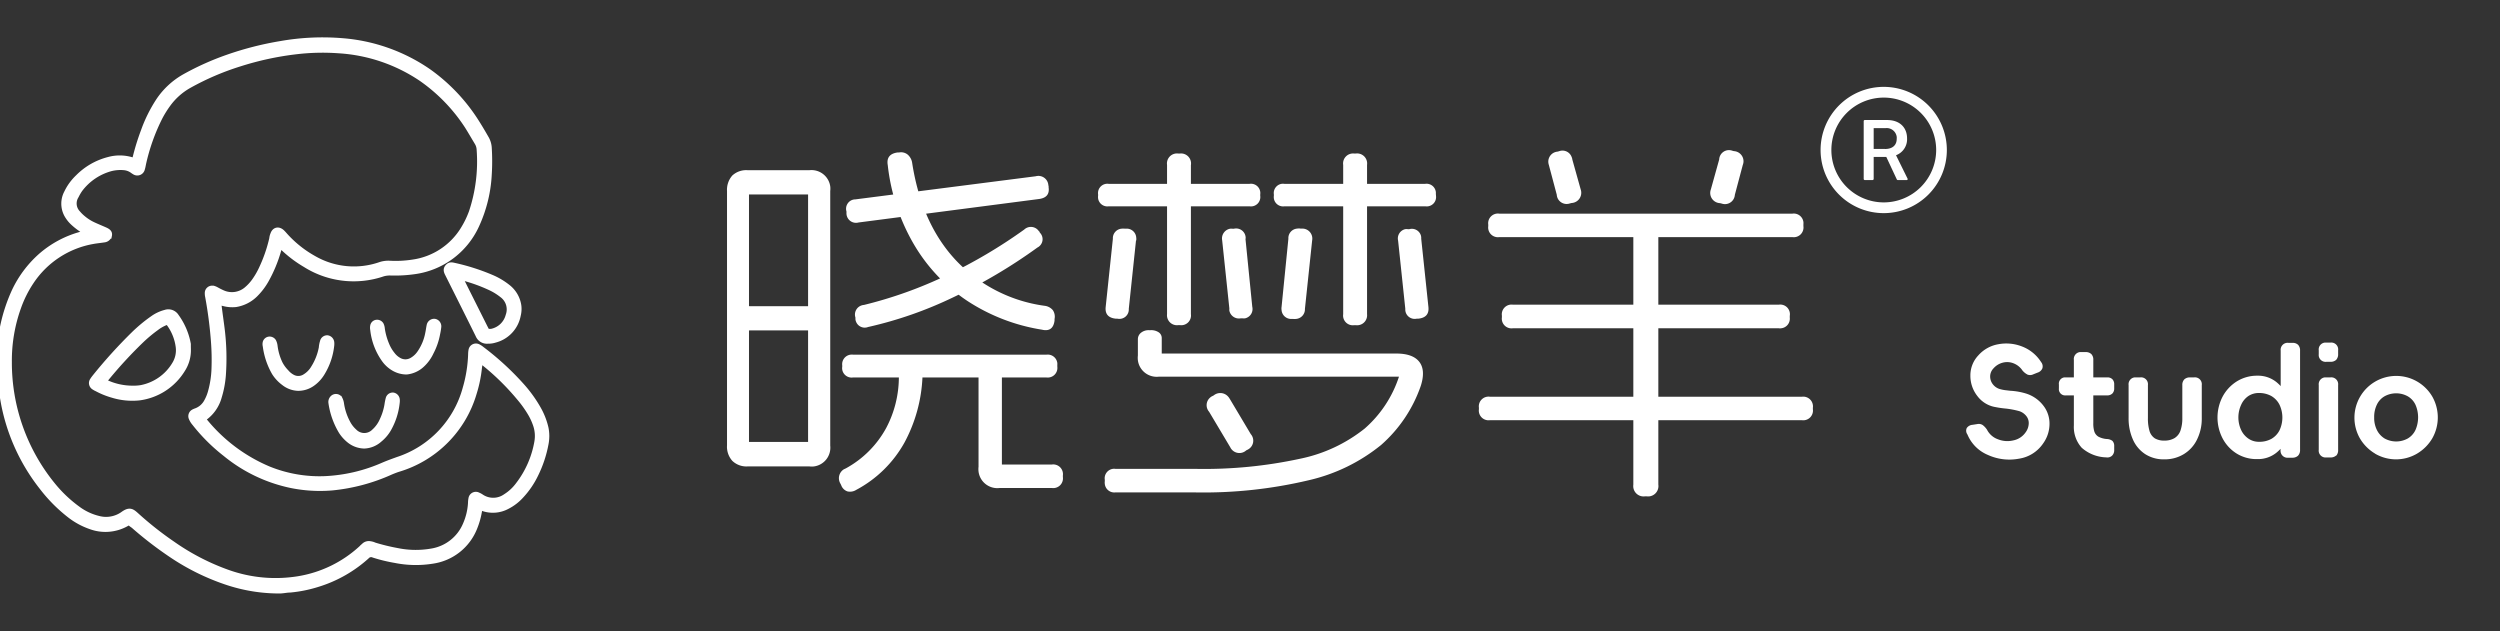
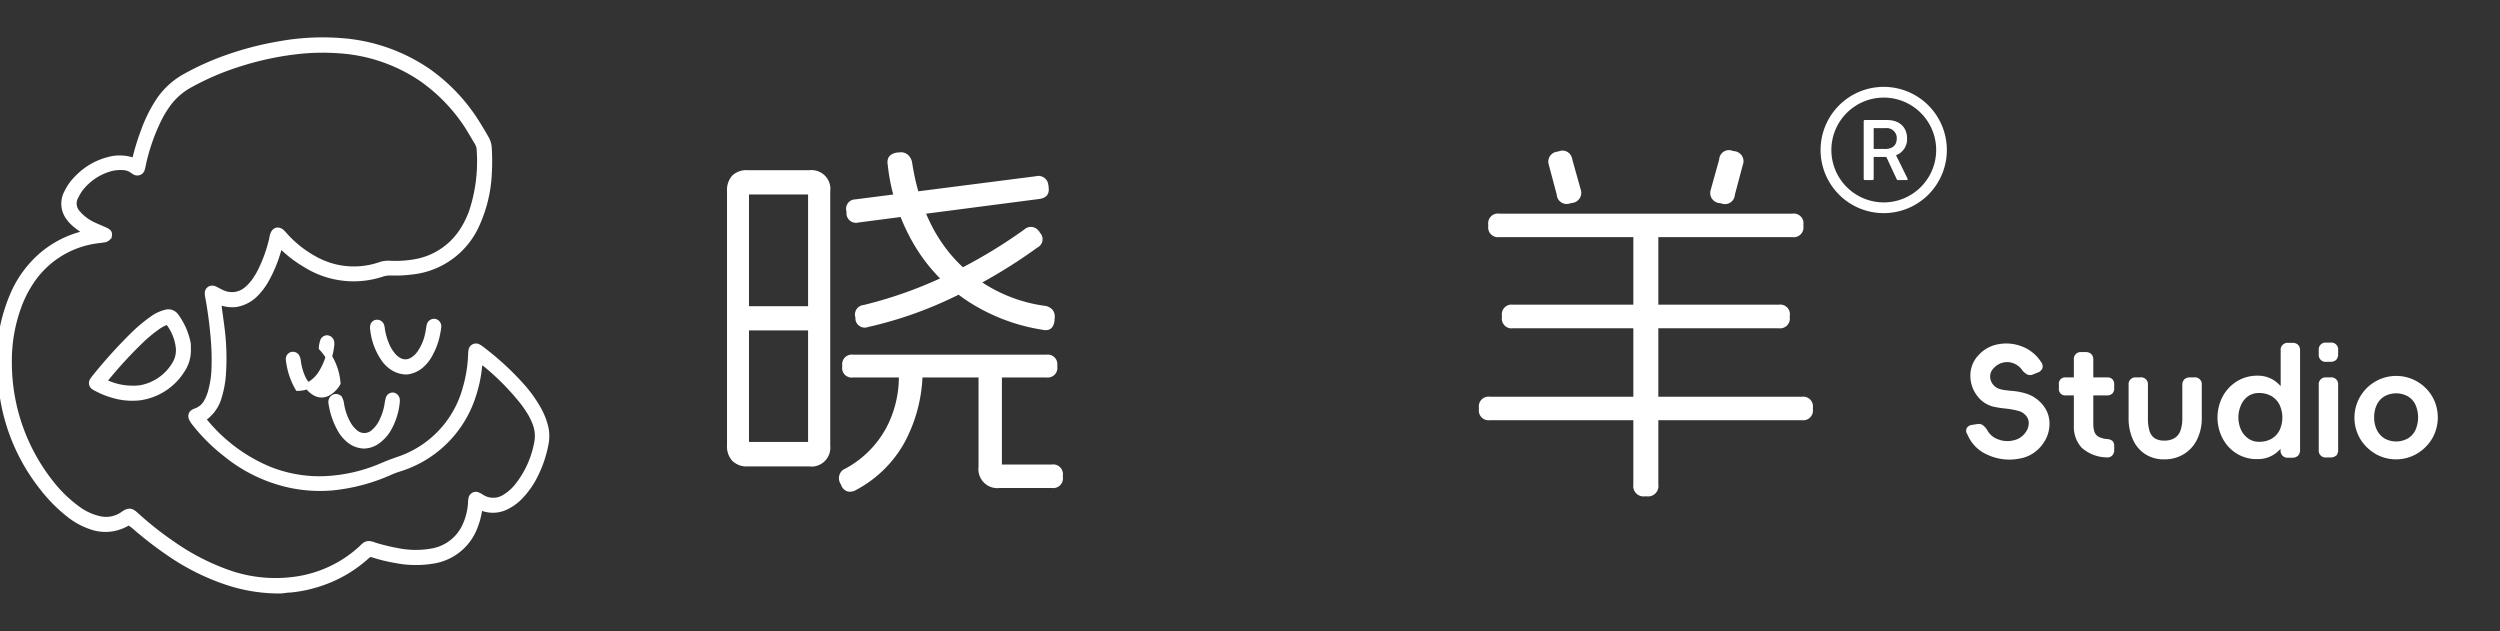
<svg xmlns="http://www.w3.org/2000/svg" id="图层_1" data-name="图层 1" viewBox="0 0 396 100">
  <rect x="0" y="0" width="396" height="100" fill="#333333" stroke="none" />
  <defs>
    <style>.cls-1,.cls-2{fill:#fff;}.cls-1{stroke:#fff;stroke-miterlimit:10;}</style>
  </defs>
  <path class="cls-1" d="M13.75,36.94c-.12-.34-.36-.39-.54-.5a10.85,10.85,0,0,1-1.58-1.21,5,5,0,0,1-1-1.28,3.61,3.61,0,0,1,0-3.38,8.29,8.29,0,0,1,1.78-2.45,10.4,10.4,0,0,1,4.81-2.76,6.51,6.51,0,0,1,3.66.05H21c.3.08.39,0,.47-.27a36.6,36.6,0,0,1,1.34-4.36A22.7,22.7,0,0,1,25.18,16a12,12,0,0,1,4.16-3.83,43,43,0,0,1,6.68-3A50.28,50.28,0,0,1,44.48,7a38,38,0,0,1,9.76-.45,27.8,27.8,0,0,1,13.56,4.8A28.43,28.43,0,0,1,75.17,19c.65,1,1.24,2,1.81,3a3.32,3.32,0,0,1,.42,1.54,33.36,33.36,0,0,1,0,4,21.76,21.76,0,0,1-2,8.16,12.6,12.6,0,0,1-9.75,7.23,21.8,21.8,0,0,1-3.79.21,4.1,4.1,0,0,0-1.21.15A14.28,14.28,0,0,1,48.4,41.86,19.18,19.18,0,0,1,45,39.32c-.2-.19-.35-.46-.71-.49-.08.27-.17.54-.25.81a21.7,21.7,0,0,1-1.92,4.65,10.25,10.25,0,0,1-1.71,2.27,5.58,5.58,0,0,1-3.08,1.58A5.18,5.18,0,0,1,35.49,48c-.28-.06-.54-.15-.8-.22-.24.2-.12.43-.09.64.14,1.16.31,2.32.46,3.48a37.62,37.62,0,0,1,.22,7.5,15.57,15.57,0,0,1-.65,3.45,6,6,0,0,1-2.29,3.29c-.23.15-.24.24-.08.46a1.84,1.84,0,0,0,.17.22,26.21,26.21,0,0,0,10.12,7.55,21.49,21.49,0,0,0,8.93,1.55,25.88,25.88,0,0,0,9.29-2.19c.73-.31,1.47-.58,2.22-.85a16.44,16.44,0,0,0,10.78-11.3,21.77,21.77,0,0,0,.88-5.43,3.68,3.68,0,0,1,.06-.66.69.69,0,0,1,.79-.57.86.86,0,0,1,.21.07,3,3,0,0,1,.56.37,44.1,44.1,0,0,1,6.36,5.85,20.7,20.7,0,0,1,2.6,3.63,11.18,11.18,0,0,1,1.16,3,6.31,6.31,0,0,1,0,2.45,18.53,18.53,0,0,1-1.62,4.86,13.39,13.39,0,0,1-2.24,3.29,7.61,7.61,0,0,1-2.25,1.73,4.7,4.7,0,0,1-3.69.31l-.36-.11c-.2-.05-.3,0-.33.23s-.05.38-.09.57a12.15,12.15,0,0,1-.69,2.37,8.38,8.38,0,0,1-6.62,5.25,16.49,16.49,0,0,1-5.86-.11,25.06,25.06,0,0,1-3.42-.83,1,1,0,0,0-1.18.24,20.56,20.56,0,0,1-7.71,4.38,21.06,21.06,0,0,1-4.37.89c-.57,0-1.13.15-1.7.15a26.19,26.19,0,0,1-8.5-1.42,36.09,36.09,0,0,1-8.57-4.26,58.33,58.33,0,0,1-6-4.62l-.3-.21c-.43-.35-.43-.37-.91-.1a6.7,6.7,0,0,1-5.6.44,11.34,11.34,0,0,1-3.18-1.7,24.22,24.22,0,0,1-4.49-4.5A30.69,30.69,0,0,1,.5,63,30.38,30.38,0,0,1,0,58.24,26.16,26.16,0,0,1,2.36,46.13a17.25,17.25,0,0,1,4.13-5.52,16,16,0,0,1,6.31-3.4ZM1.38,57.36A30.74,30.74,0,0,0,8.24,76.81a21,21,0,0,0,4,3.82,9.14,9.14,0,0,0,3.33,1.58,4.71,4.71,0,0,0,3.91-.67c1.05-.77,1.37-.5,2.12.18a53.25,53.25,0,0,0,5.68,4.48,36.53,36.53,0,0,0,8.84,4.57,22.6,22.6,0,0,0,11.15,1,19.4,19.4,0,0,0,10-4.86l.48-.45a1,1,0,0,1,.89-.23,2.14,2.14,0,0,1,.64.19,31.49,31.49,0,0,0,3.6.88,14.64,14.64,0,0,0,5.48.09,7.12,7.12,0,0,0,5.45-4.28,10,10,0,0,0,.82-3.4A3.81,3.81,0,0,1,74.7,79a.68.68,0,0,1,.76-.59.62.62,0,0,1,.24.08,2.42,2.42,0,0,1,.5.27,3.46,3.46,0,0,0,3.94-.06,7.38,7.38,0,0,0,2-1.86,15.52,15.52,0,0,0,3-6.83,5.48,5.48,0,0,0-.24-2.81,9.91,9.91,0,0,0-.7-1.56A17.58,17.58,0,0,0,82.34,63a38.93,38.93,0,0,0-5.84-5.71,2.14,2.14,0,0,0-.32-.2.15.15,0,0,0-.21.08v0a10,10,0,0,1-.12,1,20.44,20.44,0,0,1-.84,4.1,17.72,17.72,0,0,1-12,12c-.39.13-.77.28-1.15.44a29.32,29.32,0,0,1-9.32,2.48,22.87,22.87,0,0,1-6.34-.37,24.18,24.18,0,0,1-10.47-5A28.06,28.06,0,0,1,30.89,67a2.9,2.9,0,0,1-.5-.8.68.68,0,0,1,.32-.89,2.17,2.17,0,0,1,.35-.15,3.21,3.21,0,0,0,1.75-1.53A7,7,0,0,0,33.46,62,15.59,15.59,0,0,0,34,58.45a38.57,38.57,0,0,0-.1-4.56A66.59,66.59,0,0,0,33,47a2.35,2.35,0,0,1-.06-.65.66.66,0,0,1,.72-.6l.1,0a2.39,2.39,0,0,1,.52.22c.32.18.66.35,1,.5a3.66,3.66,0,0,0,3.84-.58,7.29,7.29,0,0,0,1.17-1.25,12.21,12.21,0,0,0,1.18-2,23.42,23.42,0,0,0,1.68-4.83,2.14,2.14,0,0,1,.16-.65c.22-.68.78-.82,1.32-.32.21.2.39.42.58.63A17.7,17.7,0,0,0,49.68,41a12.78,12.78,0,0,0,10.56,1,4,4,0,0,1,1.49-.2,17.6,17.6,0,0,0,3.7-.19,11.24,11.24,0,0,0,8-5.25,14.66,14.66,0,0,0,1.33-2.73A25.36,25.36,0,0,0,76,23.7a2.43,2.43,0,0,0-.36-1.17c-.51-.84-1-1.7-1.52-2.53a27.32,27.32,0,0,0-7.35-7.61A26.32,26.32,0,0,0,53.64,7.94a35.54,35.54,0,0,0-6.84.17,47.59,47.59,0,0,0-8.9,1.94,42.24,42.24,0,0,0-8,3.44,10.5,10.5,0,0,0-3.36,3,17.17,17.17,0,0,0-1.25,2A31.27,31.27,0,0,0,22.62,26a6.11,6.11,0,0,1-.17.74.72.72,0,0,1-1.14.41c-.14-.07-.26-.18-.39-.26a2.77,2.77,0,0,0-1.34-.44,6.4,6.4,0,0,0-2,.16,9.15,9.15,0,0,0-5,3.39A7.85,7.85,0,0,0,12,31a2.28,2.28,0,0,0,.28,2.81,6.12,6.12,0,0,0,.81.8,7.37,7.37,0,0,0,1.68,1.07c.6.28,1.22.53,1.83.8s.7.48.63.82a.87.87,0,0,1-.77.6c-.56.09-1.13.14-1.69.24a14.89,14.89,0,0,0-9.91,6.48,18.25,18.25,0,0,0-2,4A25,25,0,0,0,1.38,57.36Z" />
-   <path class="cls-1" d="M77.27,53.94a1.41,1.41,0,0,1-1.46-.89c-1.6-3.24-3.22-6.46-4.83-9.68-.18-.35-.33-.7,0-1.06s.61-.25,1-.17A33.13,33.13,0,0,1,77.8,44a11,11,0,0,1,2.6,1.54,4.49,4.49,0,0,1,1.68,2.88,4,4,0,0,1-.09,1.5,4.92,4.92,0,0,1-3.63,3.87A3.34,3.34,0,0,1,77.27,53.94Zm-4.41-10a1.09,1.09,0,0,0,.2.58c1.23,2.47,2.47,4.93,3.7,7.39l.22.42a.48.48,0,0,0,.47.26h.38A3.54,3.54,0,0,0,80.59,50a2.9,2.9,0,0,0-1-3.32,9.55,9.55,0,0,0-1.93-1.19,25.42,25.42,0,0,0-4.38-1.57.4.4,0,0,0-.42,0Z" />
  <path class="cls-1" d="M64.39,58.82a4,4,0,0,1-1.9-.5,4.77,4.77,0,0,1-1.55-1.38,9.94,9.94,0,0,1-1.8-4.74,1.37,1.37,0,0,1,0-.57.59.59,0,0,1,.52-.48.66.66,0,0,1,.64.32,1.77,1.77,0,0,1,.16.64,10.31,10.31,0,0,0,.72,2.55,6.22,6.22,0,0,0,.92,1.55,3.41,3.41,0,0,0,1.07.93,2.11,2.11,0,0,0,2.09,0,3.83,3.83,0,0,0,1.31-1.22,8.11,8.11,0,0,0,1.29-3.14c.09-.4.13-.81.22-1.21a.7.7,0,0,1,.76-.57.7.7,0,0,1,.56.77,10.66,10.66,0,0,1-.19,1.13,10.09,10.09,0,0,1-1,2.87,6.17,6.17,0,0,1-1.47,2A4.12,4.12,0,0,1,64.39,58.82Z" />
  <path class="cls-1" d="M57.69,70.55a3.84,3.84,0,0,1-2.21-.77,5.86,5.86,0,0,1-1.35-1.46,12.06,12.06,0,0,1-1.61-4.53.8.8,0,0,1,.24-.7.65.65,0,0,1,.91,0l.09.12A2.25,2.25,0,0,1,54,64a9.31,9.31,0,0,0,1,3,4.93,4.93,0,0,0,1.1,1.42,2.26,2.26,0,0,0,3.21,0l0,0a5.24,5.24,0,0,0,1.32-1.84,9.29,9.29,0,0,0,.78-2.53,7.67,7.67,0,0,1,.19-.93.64.64,0,0,1,.66-.44.69.69,0,0,1,.56.57,1.93,1.93,0,0,1,0,.48A10.61,10.61,0,0,1,61.44,68a6,6,0,0,1-1.36,1.57A3.78,3.78,0,0,1,57.69,70.55Z" />
-   <path class="cls-1" d="M47.22,61.41A3.75,3.75,0,0,1,45,60.58,5.82,5.82,0,0,1,43.53,59a11.35,11.35,0,0,1-1.41-4.2,1.1,1.1,0,0,1,0-.57.64.64,0,0,1,.48-.41.66.66,0,0,1,.66.29,2,2,0,0,1,.21.72,9,9,0,0,0,.83,2.81,5.74,5.74,0,0,0,1,1.36,3.4,3.4,0,0,0,1,.81,2,2,0,0,0,1.91,0,4.09,4.09,0,0,0,1.54-1.52A9.3,9.3,0,0,0,51,55.08a3.9,3.9,0,0,1,.18-.94.65.65,0,0,1,.68-.53.71.71,0,0,1,.59.66,2.41,2.41,0,0,1,0,.38,10.44,10.44,0,0,1-1.52,4.46,5.43,5.43,0,0,1-1.56,1.64A3.81,3.81,0,0,1,47.22,61.41Z" />
+   <path class="cls-1" d="M47.22,61.41a11.35,11.35,0,0,1-1.41-4.2,1.1,1.1,0,0,1,0-.57.64.64,0,0,1,.48-.41.66.66,0,0,1,.66.29,2,2,0,0,1,.21.72,9,9,0,0,0,.83,2.81,5.74,5.74,0,0,0,1,1.36,3.4,3.4,0,0,0,1,.81,2,2,0,0,0,1.91,0,4.09,4.09,0,0,0,1.54-1.52A9.3,9.3,0,0,0,51,55.08a3.9,3.9,0,0,1,.18-.94.65.65,0,0,1,.68-.53.71.71,0,0,1,.59.66,2.41,2.41,0,0,1,0,.38,10.44,10.44,0,0,1-1.52,4.46,5.43,5.43,0,0,1-1.56,1.64A3.81,3.81,0,0,1,47.22,61.41Z" />
  <path class="cls-1" d="M29.74,55.43a5.54,5.54,0,0,1-.88,3.06,9.4,9.4,0,0,1-6.77,4.43,10.56,10.56,0,0,1-4.22-.4,12.38,12.38,0,0,1-2.48-1,3.05,3.05,0,0,1-.5-.28.68.68,0,0,1-.19-.93,5.3,5.3,0,0,1,.39-.54A78.39,78.39,0,0,1,21.22,53a23.88,23.88,0,0,1,3-2.49,5.92,5.92,0,0,1,2-.94,1.41,1.41,0,0,1,1.65.6,10.63,10.63,0,0,1,1.86,4.34v.37C29.73,55,29.74,55.27,29.74,55.43ZM21,61.59a7.66,7.66,0,0,0,1.35-.09,8,8,0,0,0,5.37-3.75A4.29,4.29,0,0,0,28.34,55a8,8,0,0,0-1.48-3.76c-.21-.31-.34-.33-.73-.18a6.3,6.3,0,0,0-1.4.81,22.92,22.92,0,0,0-2.4,2,70,70,0,0,0-5.48,5.94,3.47,3.47,0,0,0-.3.37c-.14.2-.11.33.14.44A10.05,10.05,0,0,0,21,61.59Z" />
  <path class="cls-2" d="M116,27.8a3.24,3.24,0,0,1,2.43-.84h9.78a3,3,0,0,1,3.3,2.55,3.14,3.14,0,0,1,0,.75V70.58a3,3,0,0,1-2.55,3.3,3.14,3.14,0,0,1-.75,0h-9.78A3.21,3.21,0,0,1,116,73a3.35,3.35,0,0,1-.84-2.46V30.26A3.41,3.41,0,0,1,116,27.8Zm13.77,22.5v.24a1.59,1.59,0,0,1-1.35,1.8,1.69,1.69,0,0,1-.45,0h-9.24a1.59,1.59,0,0,1-1.8-1.35,1.7,1.7,0,0,1,0-.45V50.3a1.59,1.59,0,0,1,1.35-1.8,1.69,1.69,0,0,1,.45,0H128a1.59,1.59,0,0,1,1.76,1.41,1.7,1.7,0,0,1,0,.39ZM128,30.8h-9.36V70H128Zm17.76,27.63a1.63,1.63,0,0,1,.36,1.29,24,24,0,0,1-2.85,10.38,18.85,18.85,0,0,1-7.65,7.5,1.82,1.82,0,0,1-1.38.24,1.6,1.6,0,0,1-1-1l-.12-.24a1.66,1.66,0,0,1,.56-2.27l.28-.13a16,16,0,0,0,6.42-6.42,17.3,17.3,0,0,0,2-8A1.68,1.68,0,0,1,144,58h.53a1.64,1.64,0,0,1,1.26.45Zm21.72-.57v.24a1.52,1.52,0,0,1-1.31,1.69,1.55,1.55,0,0,1-.43,0h-30.6a1.51,1.51,0,0,1-1.73-1.25,1.24,1.24,0,0,1,0-.43v-.24a1.52,1.52,0,0,1,1.31-1.69,1.55,1.55,0,0,1,.43,0h30.6a1.53,1.53,0,0,1,1.72,1.27,1.41,1.41,0,0,1,0,.41ZM166.1,29.42v.24q.24,1.62-1.5,1.86L136,35.24a1.51,1.51,0,0,1-1.92-1.5V33.5a1.49,1.49,0,0,1,1-1.86,1.52,1.52,0,0,1,.42-.06l28.56-3.66A1.58,1.58,0,0,1,166,29a1.39,1.39,0,0,1,.06.4Zm-1.5,7.2.12.24a1.46,1.46,0,0,1,0,2.06,1.29,1.29,0,0,1-.38.28A83.44,83.44,0,0,1,151,47.09a62.85,62.85,0,0,1-13.5,4.71,1.47,1.47,0,0,1-1.9-.84,1.18,1.18,0,0,1-.1-.42V50.3a1.52,1.52,0,0,1,1-1.93,1.44,1.44,0,0,1,.36-.07A67.17,67.17,0,0,0,150,43.59a79.67,79.67,0,0,0,12.24-7.23,1.53,1.53,0,0,1,2.16.06,1.56,1.56,0,0,1,.16.2ZM143.79,24.5a2.14,2.14,0,0,1,.69,1.26q1.5,9.72,7,15.54a23.74,23.74,0,0,0,14,7.14,2,2,0,0,1,1.29.69,1.84,1.84,0,0,1,.27,1.41v.24c-.16,1.24-.83,1.72-2,1.44a30.17,30.17,0,0,1-11.91-4.62,27.39,27.39,0,0,1-8.43-9,31.75,31.75,0,0,1-4.08-12.45c-.2-1.16.32-1.83,1.56-2h.24A1.65,1.65,0,0,1,143.79,24.5ZM158.7,59.72V73.58h7.92a1.54,1.54,0,0,1,1.74,1.74v.24a1.54,1.54,0,0,1-1.74,1.74h-8.28A3,3,0,0,1,155,74.69a3.14,3.14,0,0,1,0-.75V59.72A1.54,1.54,0,0,1,156.34,58a1.21,1.21,0,0,1,.38,0H157a1.53,1.53,0,0,1,1.7,1.36A1.45,1.45,0,0,1,158.7,59.72Z" />
-   <path class="cls-2" d="M199.62,30.8V31a1.48,1.48,0,0,1-1.25,1.68,1.55,1.55,0,0,1-.43,0H175.62a1.48,1.48,0,0,1-1.68-1.25,1.55,1.55,0,0,1,0-.43v-.2a1.48,1.48,0,0,1,1.25-1.68,1.55,1.55,0,0,1,.43,0h22.32a1.48,1.48,0,0,1,1.68,1.25A1.55,1.55,0,0,1,199.62,30.8ZM183.54,52.64a1.08,1.08,0,0,1,.48.9V56h37.14q2.64,0,3.66,1.32t.24,3.78a22,22,0,0,1-6.3,9.39,28.14,28.14,0,0,1-11.46,5.58A72.22,72.22,0,0,1,189.36,78H176.64A1.51,1.51,0,0,1,175,76.65a1.55,1.55,0,0,1,0-.43V76a1.51,1.51,0,0,1,1.25-1.73,1.24,1.24,0,0,1,.43,0H189.4A71.76,71.76,0,0,0,206,72.65a24.13,24.13,0,0,0,10.17-4.77,18.56,18.56,0,0,0,5.43-8.22h-38a3,3,0,0,1-3.36-2.59,3.31,3.31,0,0,1,0-.77V53.72a1.3,1.3,0,0,1,.48-1A1.9,1.9,0,0,1,182,52.3h.24A2.14,2.14,0,0,1,183.54,52.64Zm-3.6-14.52-1.14,10.8a1.49,1.49,0,0,1-1.8,1.56h-.24q-1.8-.18-1.62-1.86l1.14-10.8a1.51,1.51,0,0,1,1.42-1.6,1.68,1.68,0,0,1,.44,0h.24a1.51,1.51,0,0,1,1.6,1.42,1.68,1.68,0,0,1,0,.44Zm8.7-12V49.76a1.54,1.54,0,0,1-1.74,1.74h-.24a1.58,1.58,0,0,1-1.8-1.74V26.12a1.59,1.59,0,0,1,1.35-1.8,1.69,1.69,0,0,1,.45,0h.24a1.58,1.58,0,0,1,1.75,1.37,2.06,2.06,0,0,1,0,.43Zm6.12,37,3.36,5.64a1.58,1.58,0,0,1-.48,2.46l-.24.12a1.6,1.6,0,0,1-2.26-.1,1.42,1.42,0,0,1-.26-.38l-3.36-5.64a1.58,1.58,0,0,1,.16-2.24,1.4,1.4,0,0,1,.32-.22l.24-.12a1.65,1.65,0,0,1,2.32.21,1.37,1.37,0,0,1,.2.29Zm2.52-25.32,1.08,10.8a1.51,1.51,0,0,1-1.12,1.82,1.29,1.29,0,0,1-.44,0h-.24a1.55,1.55,0,0,1-1.83-1.21,2,2,0,0,1,0-.35l-1.14-10.8a1.57,1.57,0,0,1,1.25-1.83,1.16,1.16,0,0,1,.37,0h.24a1.51,1.51,0,0,1,1.86,1.58Zm30.18-7V31a1.48,1.48,0,0,1-1.25,1.68,1.55,1.55,0,0,1-.43,0H203.46a1.48,1.48,0,0,1-1.68-1.25,1.55,1.55,0,0,1,0-.43v-.2A1.48,1.48,0,0,1,203,29.12a1.55,1.55,0,0,1,.43,0h22.32a1.48,1.48,0,0,1,1.68,1.25,1.55,1.55,0,0,1,0,.43Zm-19.62,7.32-1.14,10.8a1.53,1.53,0,0,1-1.44,1.6,2,2,0,0,1-.42,0h-.24A1.52,1.52,0,0,1,203,49.11a1.6,1.6,0,0,1,0-.49l1.08-10.8a1.51,1.51,0,0,1,1.4-1.61,1.32,1.32,0,0,1,.52,0h.24a1.58,1.58,0,0,1,1.63,1.51A2,2,0,0,1,207.84,38.12Zm8.7-12V49.76a1.58,1.58,0,0,1-1.37,1.75,2.06,2.06,0,0,1-.43,0h-.24a1.54,1.54,0,0,1-1.74-1.74V26.12a1.58,1.58,0,0,1,1.74-1.8h.24a1.59,1.59,0,0,1,1.8,1.35A1.7,1.7,0,0,1,216.54,26.12Zm8.58,11.7,1.14,10.8q.18,1.68-1.62,1.86h-.24a1.49,1.49,0,0,1-1.8-1.56l-1.14-10.8a1.51,1.51,0,0,1,1.12-1.82,1.5,1.5,0,0,1,.42,0h.24a1.49,1.49,0,0,1,1.83,1A1.53,1.53,0,0,1,225.12,37.82Z" />
  <path class="cls-2" d="M287.16,64.58v.24a1.54,1.54,0,0,1-1.74,1.74H236a1.54,1.54,0,0,1-1.74-1.74v-.24A1.54,1.54,0,0,1,236,62.84h49.44a1.54,1.54,0,0,1,1.72,1.33A1.41,1.41,0,0,1,287.16,64.58Zm-1.5-29v.24a1.54,1.54,0,0,1-1.74,1.74H237.48a1.54,1.54,0,0,1-1.74-1.74v-.24a1.54,1.54,0,0,1,1.74-1.74h46.44a1.54,1.54,0,0,1,1.74,1.32,2.41,2.41,0,0,1,0,.38ZM283.5,50.06v.24a1.53,1.53,0,0,1-1.36,1.7,1.21,1.21,0,0,1-.38,0H239.64a1.54,1.54,0,0,1-1.74-1.74V50a1.54,1.54,0,0,1,1.74-1.74h42.12a1.53,1.53,0,0,1,1.74,1.78ZM249.06,25.28,250.38,30a1.62,1.62,0,0,1-1,2.07,1.79,1.79,0,0,1-.46.09l-.24.06a1.57,1.57,0,0,1-2-.94,1.64,1.64,0,0,1-.09-.44l-1.26-4.74a1.59,1.59,0,0,1,1-2,1.53,1.53,0,0,1,.37-.08l.24-.06a1.54,1.54,0,0,1,2,.89A1.46,1.46,0,0,1,249.06,25.28ZM262.68,37.4V76.76a1.64,1.64,0,0,1-1.39,1.86,1.85,1.85,0,0,1-.47,0h-.24a1.64,1.64,0,0,1-1.86-1.39,1.85,1.85,0,0,1,0-.47V37.4a1.64,1.64,0,0,1,1.39-1.86,1.85,1.85,0,0,1,.47,0h.24a1.64,1.64,0,0,1,1.86,1.39A1.85,1.85,0,0,1,262.68,37.4Zm13.38-11.28-1.26,4.74a1.57,1.57,0,0,1-1.66,1.47,1.64,1.64,0,0,1-.44-.09l-.24-.06a1.62,1.62,0,0,1-1.56-1.68,1.71,1.71,0,0,1,.1-.5l1.32-4.74a1.55,1.55,0,0,1,1.62-1.48,1.58,1.58,0,0,1,.48.1l.24.06a1.61,1.61,0,0,1,1.51,1.69A1.66,1.66,0,0,1,276.06,26.12Z" />
  <path class="cls-2" d="M311.54,67.79a1.22,1.22,0,0,1,.91-.5l.77-.12a1.13,1.13,0,0,1,.84.16,2.9,2.9,0,0,1,.69.75,3.1,3.1,0,0,0,1.72,1.5,4,4,0,0,0,2.43.18,3.1,3.1,0,0,0,2-1.34,2.46,2.46,0,0,0,.45-1.31,1.76,1.76,0,0,0-.37-1.19,2.33,2.33,0,0,0-1.11-.79,13.69,13.69,0,0,0-2.12-.41,15.19,15.19,0,0,1-1.68-.24,4.49,4.49,0,0,1-2.85-1.74,5.16,5.16,0,0,1-1.11-3.25,4.59,4.59,0,0,1,1.25-3.19,5.46,5.46,0,0,1,3.16-1.77,6.81,6.81,0,0,1,3.79.36,6.19,6.19,0,0,1,3,2.46,1.06,1.06,0,0,1,.2,1,1.19,1.19,0,0,1-.75.67l-.68.27a1.15,1.15,0,0,1-.91.05,2.56,2.56,0,0,1-.81-.65,3,3,0,0,0-1.44-1.15,2.75,2.75,0,0,0-1.7-.09,2.91,2.91,0,0,0-1.45.9,1.85,1.85,0,0,0-.53,1.29,2,2,0,0,0,.46,1.27,2.15,2.15,0,0,0,1.2.75,5.42,5.42,0,0,0,.7.14l.86.1a10.43,10.43,0,0,1,2.54.46,5.56,5.56,0,0,1,2.75,2,4.61,4.61,0,0,1,.89,2.87,5.29,5.29,0,0,1-1,3,5.64,5.64,0,0,1-3.86,2.43,8.17,8.17,0,0,1-4.9-.6,6,6,0,0,1-3.24-3.24A1,1,0,0,1,311.54,67.79Z" />
  <path class="cls-2" d="M334.6,60.07a1.13,1.13,0,0,1,.29.84v.6a1.12,1.12,0,0,1-.29.82,1.13,1.13,0,0,1-.84.3h-6.51a1,1,0,0,1-1.12-.86,1.13,1.13,0,0,1,0-.26v-.6a1,1,0,0,1,.85-1.13h6.78A1.09,1.09,0,0,1,334.6,60.07Zm0,9.76a1.12,1.12,0,0,1,.29.82v.62a1.2,1.2,0,0,1-.33.9,1.06,1.06,0,0,1-.9.28,6.12,6.12,0,0,1-3.91-1.52,4.9,4.9,0,0,1-1.25-3.54V57a1.1,1.1,0,0,1,.95-1.23,1.31,1.31,0,0,1,.28,0h.62a1.27,1.27,0,0,1,.91.31,1.24,1.24,0,0,1,.32.92V67a4.29,4.29,0,0,0,.17,1.38,1.51,1.51,0,0,0,.64.79,3.39,3.39,0,0,0,1.32.37A1.57,1.57,0,0,1,334.6,69.83Z" />
  <path class="cls-2" d="M346,60.09a1.27,1.27,0,0,1,.91-.31h.62A1.09,1.09,0,0,1,348.76,61v5.21a7.45,7.45,0,0,1-.75,3.41,5.49,5.49,0,0,1-2.09,2.31,5.78,5.78,0,0,1-3.09.83,5.39,5.39,0,0,1-3.05-.84,5.31,5.31,0,0,1-1.94-2.33,8.2,8.2,0,0,1-.67-3.38V61a1.09,1.09,0,0,1,.94-1.22H339A1.09,1.09,0,0,1,340.23,61v5.21a7,7,0,0,0,.26,2.08,2.12,2.12,0,0,0,.83,1.14,2.82,2.82,0,0,0,1.5.36,3.08,3.08,0,0,0,1.6-.38,2.26,2.26,0,0,0,.95-1.16,5.89,5.89,0,0,0,.31-2V61A1.23,1.23,0,0,1,346,60.09Z" />
  <path class="cls-2" d="M354.33,71.87a6.23,6.23,0,0,1-2.26-2.41,7.17,7.17,0,0,1,0-6.65,6.38,6.38,0,0,1,2.26-2.41,6.06,6.06,0,0,1,3.24-.89,4.64,4.64,0,0,1,3,1,6.31,6.31,0,0,1,1.89,2.56,7.78,7.78,0,0,1,0,6.1,6.27,6.27,0,0,1-1.89,2.55,4.64,4.64,0,0,1-3,1A6,6,0,0,1,354.33,71.87Zm5.45-2.35a3.29,3.29,0,0,0,1.29-1.35,4.75,4.75,0,0,0,0-4.07,3.34,3.34,0,0,0-1.29-1.37,4,4,0,0,0-2-.48,3,3,0,0,0-1.65.49A3.3,3.3,0,0,0,355,64.12a4.77,4.77,0,0,0,0,4,3.38,3.38,0,0,0,1.17,1.37,2.88,2.88,0,0,0,1.66.49A3.9,3.9,0,0,0,359.78,69.52ZM364,72.19a1.27,1.27,0,0,1-.91.31h-.62a1.1,1.1,0,0,1-1.23-1,1.31,1.31,0,0,1,0-.28V68.39l.68-2.16L361.26,64V55.53a1.1,1.1,0,0,1,1.23-1.22h.62a1.22,1.22,0,0,1,.91.31,1.27,1.27,0,0,1,.31.91V71.27A1.25,1.25,0,0,1,364,72.19Z" />
  <path class="cls-2" d="M370.05,57a1.27,1.27,0,0,1-.92.31h-.62a1.09,1.09,0,0,1-1.22-.94,1.31,1.31,0,0,1,0-.28v-.6a1.09,1.09,0,0,1,.94-1.22,1.31,1.31,0,0,1,.28,0h.62a1.09,1.09,0,0,1,1.23,1.22v.6A1.27,1.27,0,0,1,370.05,57Zm0,15.15a1.27,1.27,0,0,1-.92.31h-.62a1.09,1.09,0,0,1-1.22-1.23V61a1.09,1.09,0,0,1,.94-1.22h.9A1.09,1.09,0,0,1,370.36,61V71.27a1.27,1.27,0,0,1-.31.92Z" />
  <path class="cls-2" d="M376.23,71.86a6.84,6.84,0,0,1-2.42-2.42,6.62,6.62,0,0,1,11.46-6.63,6.7,6.7,0,0,1,0,6.63,6.84,6.84,0,0,1-2.42,2.42,6.57,6.57,0,0,1-6.64,0Zm5.17-2.41a3.08,3.08,0,0,0,1.21-1.34,5,5,0,0,0,0-4,3.05,3.05,0,0,0-1.21-1.33,3.81,3.81,0,0,0-3.7,0,3.05,3.05,0,0,0-1.21,1.33,4.44,4.44,0,0,0-.42,2,4.32,4.32,0,0,0,.43,2,3.26,3.26,0,0,0,1.21,1.34,3.79,3.79,0,0,0,3.69,0Z" />
  <path class="cls-2" d="M298.38,13.76a10,10,0,1,0,10,10A10,10,0,0,0,298.38,13.76Zm0,18.3a8.3,8.3,0,1,1,8.31-8.3,8.31,8.31,0,0,1-8.31,8.3Z" />
  <path class="cls-2" d="M300.33,24.59a2.7,2.7,0,0,0,1.75-2.66c0-1.59-1-2.92-3.21-2.92h-3.48a.18.18,0,0,0-.18.18v9.15a.18.18,0,0,0,.18.18h1.22a.18.18,0,0,0,.18-.18V24.86h2l1.66,3.55a.17.17,0,0,0,.16.11h1.46a.16.16,0,0,0,.09-.22v0Zm-1.73-1h-1.81V20.3h1.86a1.6,1.6,0,0,1,1.79,1.38,1.63,1.63,0,0,1,0,.31c0,1-.66,1.61-1.85,1.61Z" />
</svg>